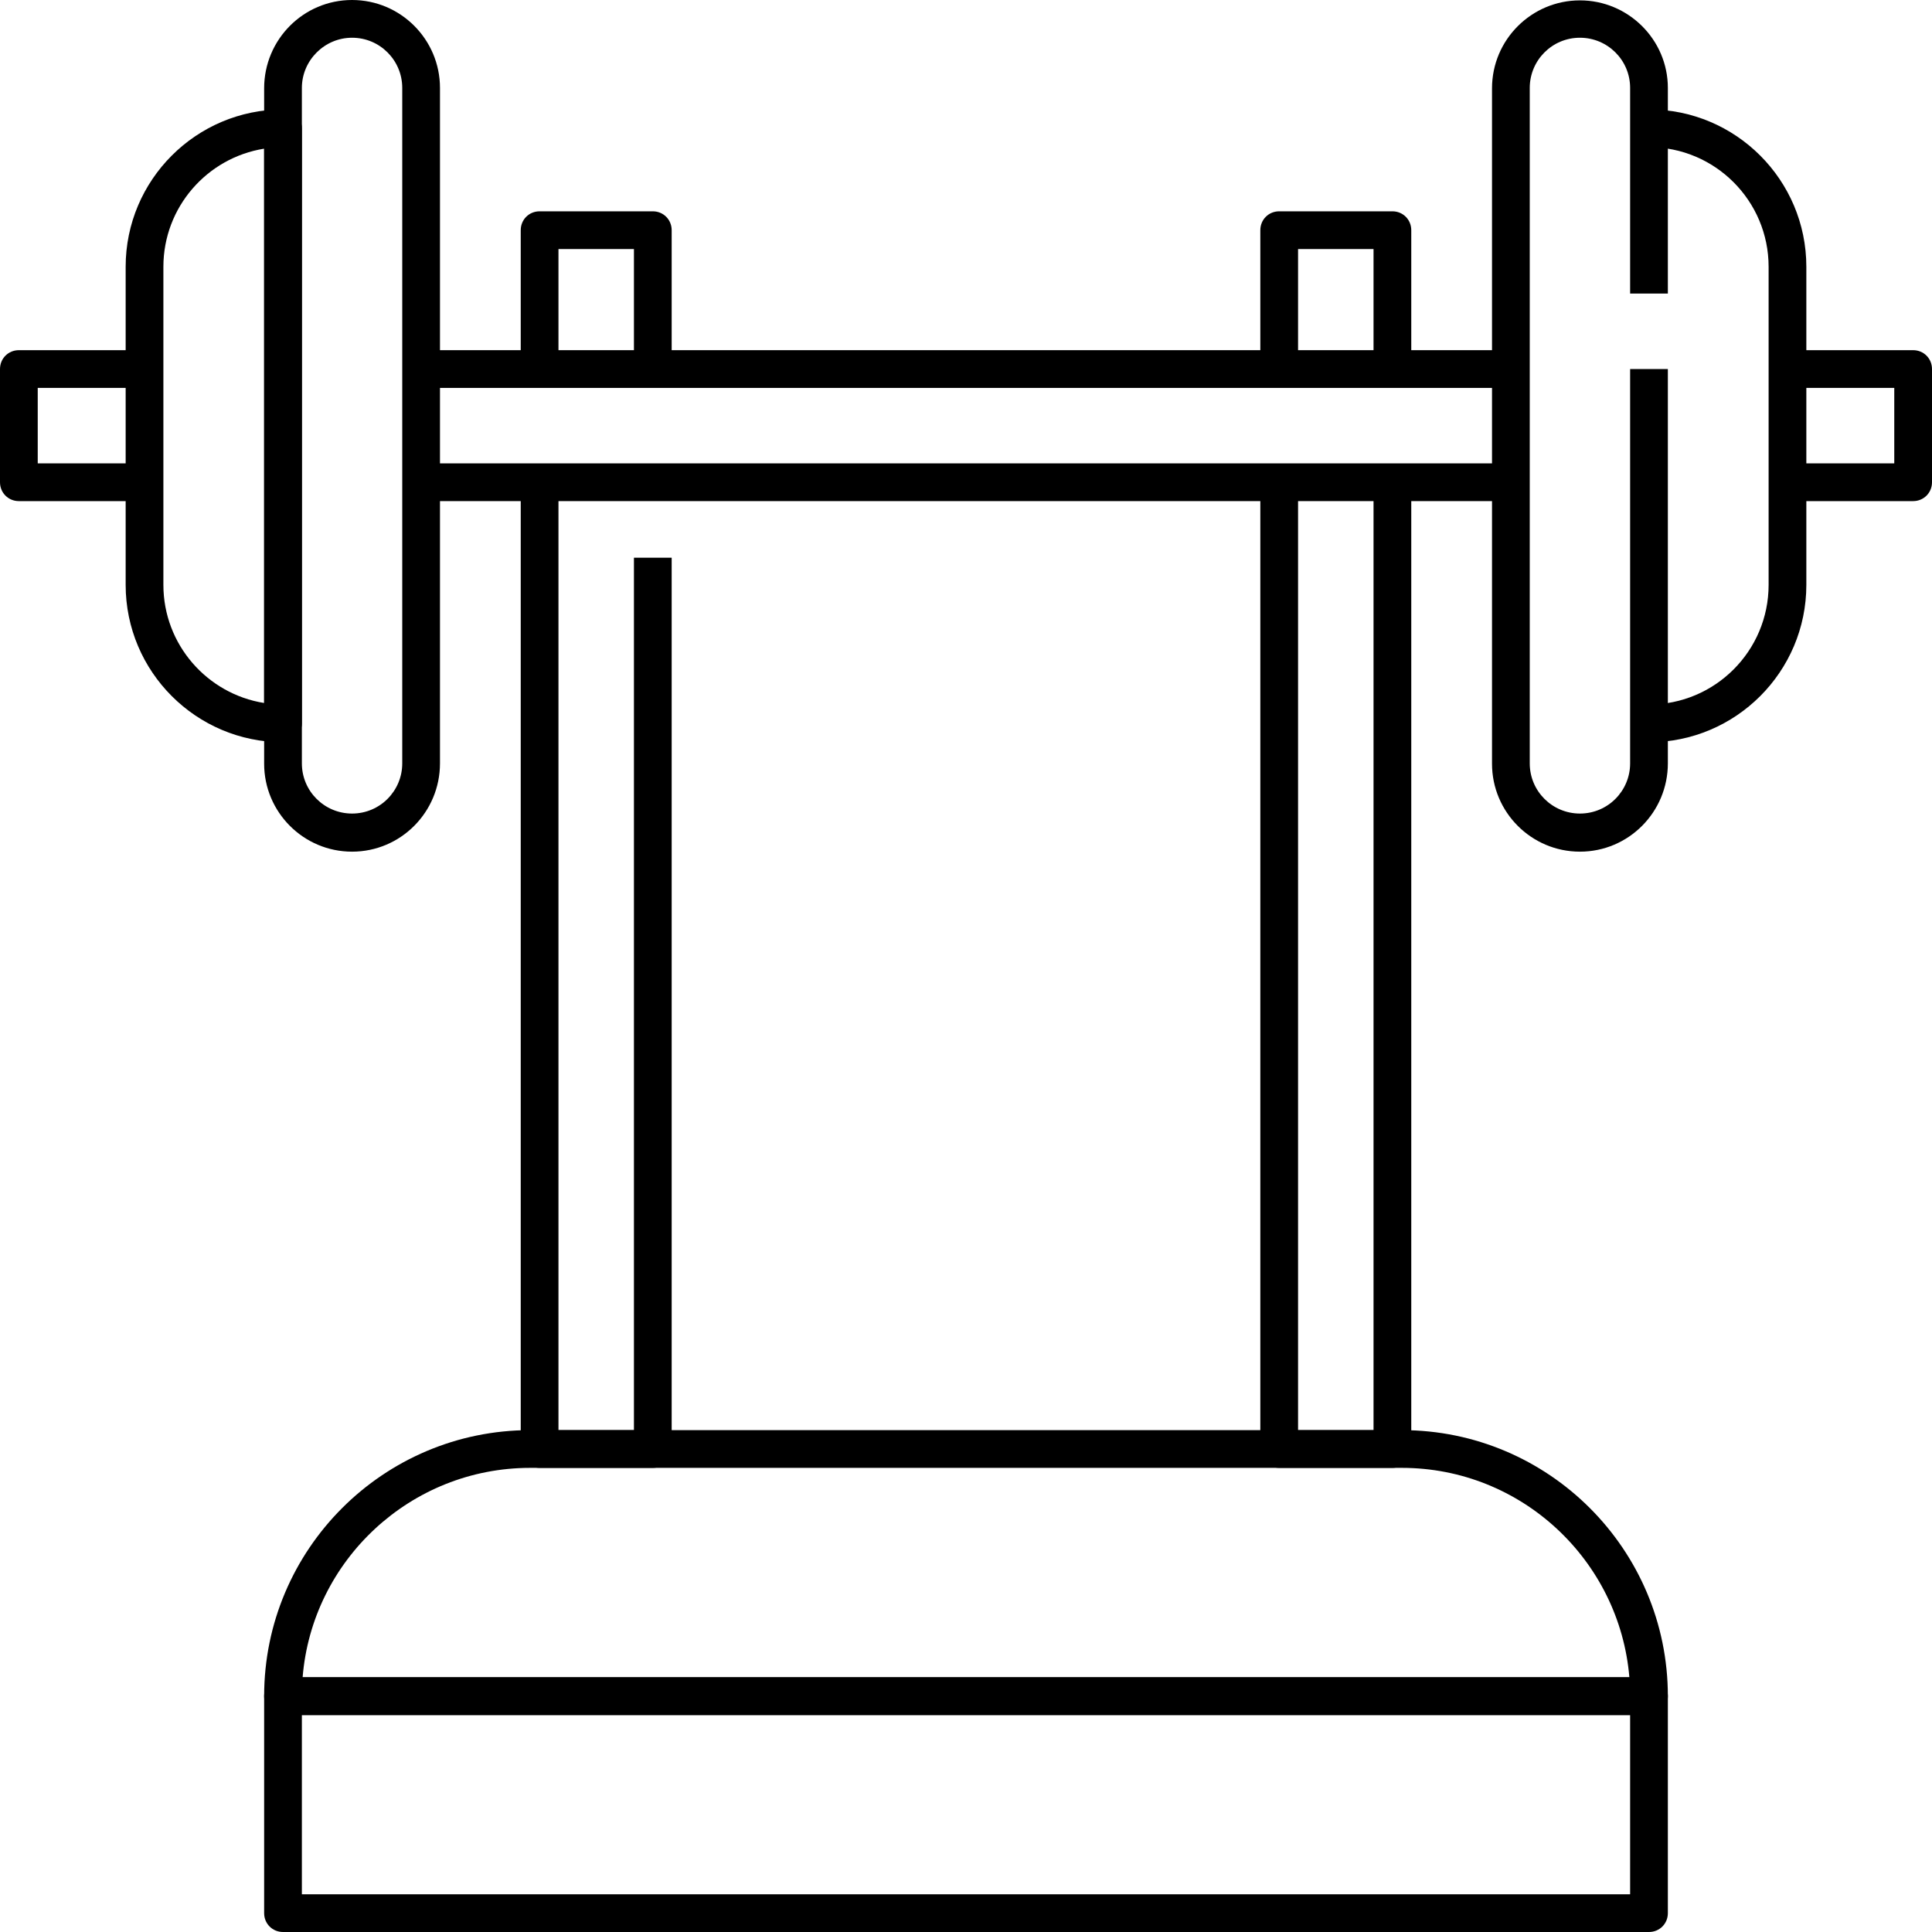
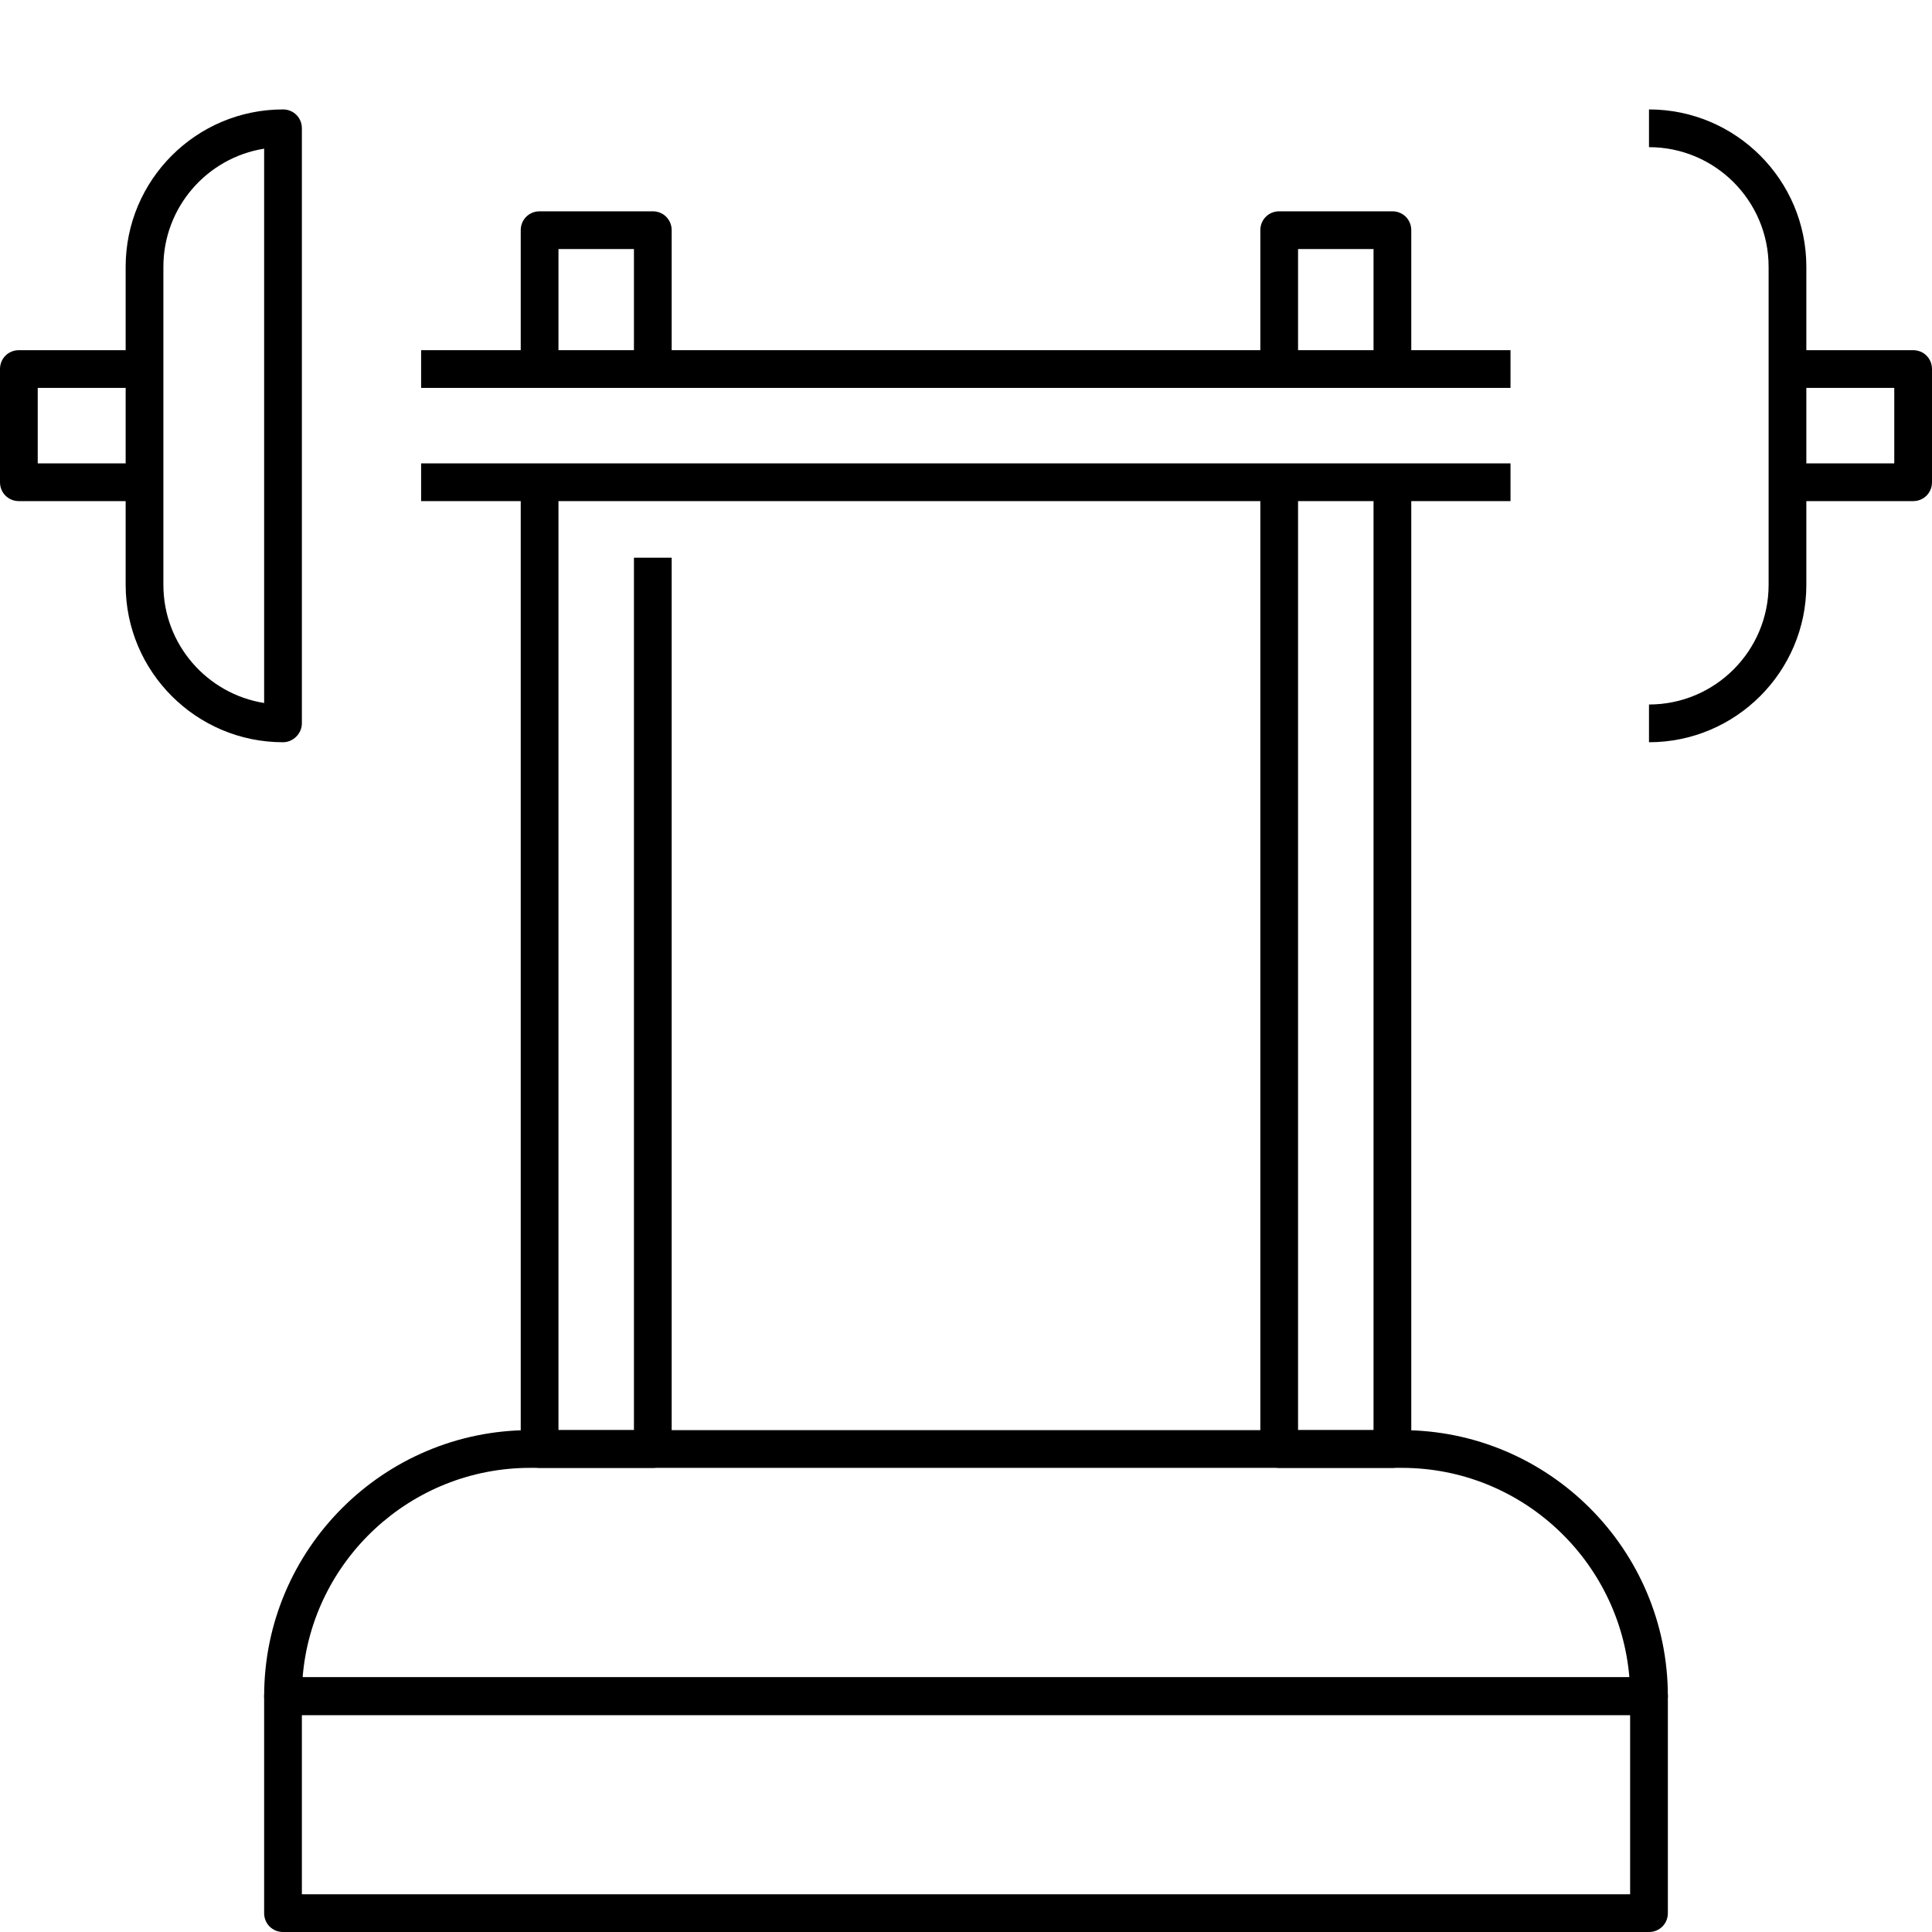
<svg xmlns="http://www.w3.org/2000/svg" id="Layer_1" enable-background="new 0 0 512 512" height="512" viewBox="0 0 512 512" width="512">
  <g id="XMLID_1_">
    <g id="XMLID_3277_">
      <g id="XMLID_1444_">
-         <path id="XMLID_2628_" d="m93.3 225.7c-12.9 0-23.3-10.5-23.3-23.3v-179c0-12.9 10.4-23.4 23.3-23.4s23.3 10.5 23.3 23.3v179c0 12.9-10.4 23.4-23.3 23.4zm0-215.7c-7.3 0-13.3 6-13.3 13.3v179c0 7.4 6 13.3 13.3 13.3 7.4 0 13.3-6 13.3-13.3v-179c0-7.3-5.9-13.3-13.3-13.3z" fill="rgb(0,0,0)" />
-       </g>
+         </g>
      <g id="XMLID_1446_">
        <path id="XMLID_2625_" d="m75 196.7c-23 0-41.7-18.7-41.7-41.7v-84.3c0-23 18.7-41.7 41.7-41.7 2.8 0 5 2.2 5 5v157.7c0 2.7-2.3 5-5 5zm-5-157.3c-15.1 2.4-26.7 15.5-26.7 31.3v84.3c0 15.8 11.6 28.9 26.7 31.3z" fill="rgb(0,0,0)" />
      </g>
      <g id="XMLID_1213_">
-         <path id="XMLID_2624_" d="m418.7 225.7c-12.9 0-23.3-10.5-23.3-23.3v-179c0-12.9 10.5-23.3 23.3-23.3s23.3 10.4 23.3 23.2v54.5h-10v-54.5c0-7.4-6-13.3-13.3-13.3-7.4 0-13.3 6-13.3 13.3v179c0 7.4 6 13.3 13.3 13.3 7.4 0 13.3-6 13.3-13.3v-104.5h10v104.5c0 12.9-10.4 23.4-23.3 23.4z" fill="rgb(0,0,0)" />
-       </g>
+         </g>
      <g id="XMLID_1212_">
        <path id="XMLID_2623_" d="m437 196.7v-10c17.5 0 31.7-14.2 31.7-31.7v-84.3c0-17.5-14.2-31.7-31.7-31.7v-10c23 0 41.7 18.7 41.7 41.7v84.3c0 23-18.7 41.7-41.7 41.7z" fill="rgb(0,0,0)" />
      </g>
      <g id="XMLID_1449_">
        <path id="XMLID_2620_" d="m437 454.5h-362c-2.8 0-5-2.2-5-5 0-38.9 31.6-70.5 70.5-70.5h231c38.9 0 70.5 31.6 70.5 70.5 0 2.8-2.2 5-5 5zm-356.8-10h351.6c-2.6-31-28.6-55.5-60.3-55.5h-231c-31.7 0-57.8 24.5-60.3 55.5z" fill="rgb(0,0,0)" />
      </g>
      <g id="XMLID_1451_">
        <path id="XMLID_2617_" d="m437 512h-362c-2.8 0-5-2.2-5-5v-57.5c0-2.8 2.2-5 5-5h362c2.8 0 5 2.2 5 5v57.5c0 2.8-2.2 5-5 5zm-357-10h352v-47.5h-352z" fill="rgb(0,0,0)" />
      </g>
      <g id="XMLID_743_">
        <path id="XMLID_2556_" d="m38.3 132.8h-33.3c-2.8 0-5-2.2-5-5v-30c0-2.8 2.2-5 5-5h33.3v10h-28.3v20h28.3z" fill="rgb(0,0,0)" />
      </g>
      <g id="XMLID_746_">
        <path id="XMLID_2555_" d="m111.6 92.8h288.7v10h-288.7z" fill="rgb(0,0,0)" />
      </g>
      <g id="XMLID_706_">
-         <path id="XMLID_2553_" d="m507 132.8h-33.3v-10h28.3v-20h-28.3v-10h33.3c2.8 0 5 2.2 5 5v30c0 2.8-2.2 5-5 5z" fill="rgb(0,0,0)" />
+         <path id="XMLID_2553_" d="m507 132.8h-33.3v-10h28.3v-20h-28.3v-10h33.3c2.8 0 5 2.2 5 5v30c0 2.8-2.2 5-5 5" fill="rgb(0,0,0)" />
      </g>
      <g id="XMLID_689_">
        <path id="XMLID_2552_" d="m111.6 122.8h288.7v10h-288.7z" fill="rgb(0,0,0)" />
      </g>
      <g id="XMLID_764_">
        <path id="XMLID_2542_" d="m178 97.8h-10v-31.8h-20v31.8h-10v-36.8c0-2.8 2.2-5 5-5h30c2.8 0 5 2.2 5 5z" fill="rgb(0,0,0)" />
      </g>
      <g id="XMLID_747_">
        <path id="XMLID_2540_" d="m173 389h-30c-2.8 0-5-2.2-5-5v-256h10v251h20v-231.2h10v236.2c0 2.8-2.2 5-5 5z" fill="rgb(0,0,0)" />
      </g>
      <g id="XMLID_824_">
        <path id="XMLID_2539_" d="m374 97.8h-10v-31.8h-20v31.8h-10v-36.8c0-2.8 2.2-5 5-5h30c2.8 0 5 2.2 5 5z" fill="rgb(0,0,0)" />
      </g>
      <g id="XMLID_773_">
        <path id="XMLID_2538_" d="m369 389h-30c-2.8 0-5-2.2-5-5v-256.2h10v251.2h20v-251h10v256c0 2.8-2.2 5-5 5z" fill="rgb(0,0,0)" />
      </g>
    </g>
  </g>
</svg>